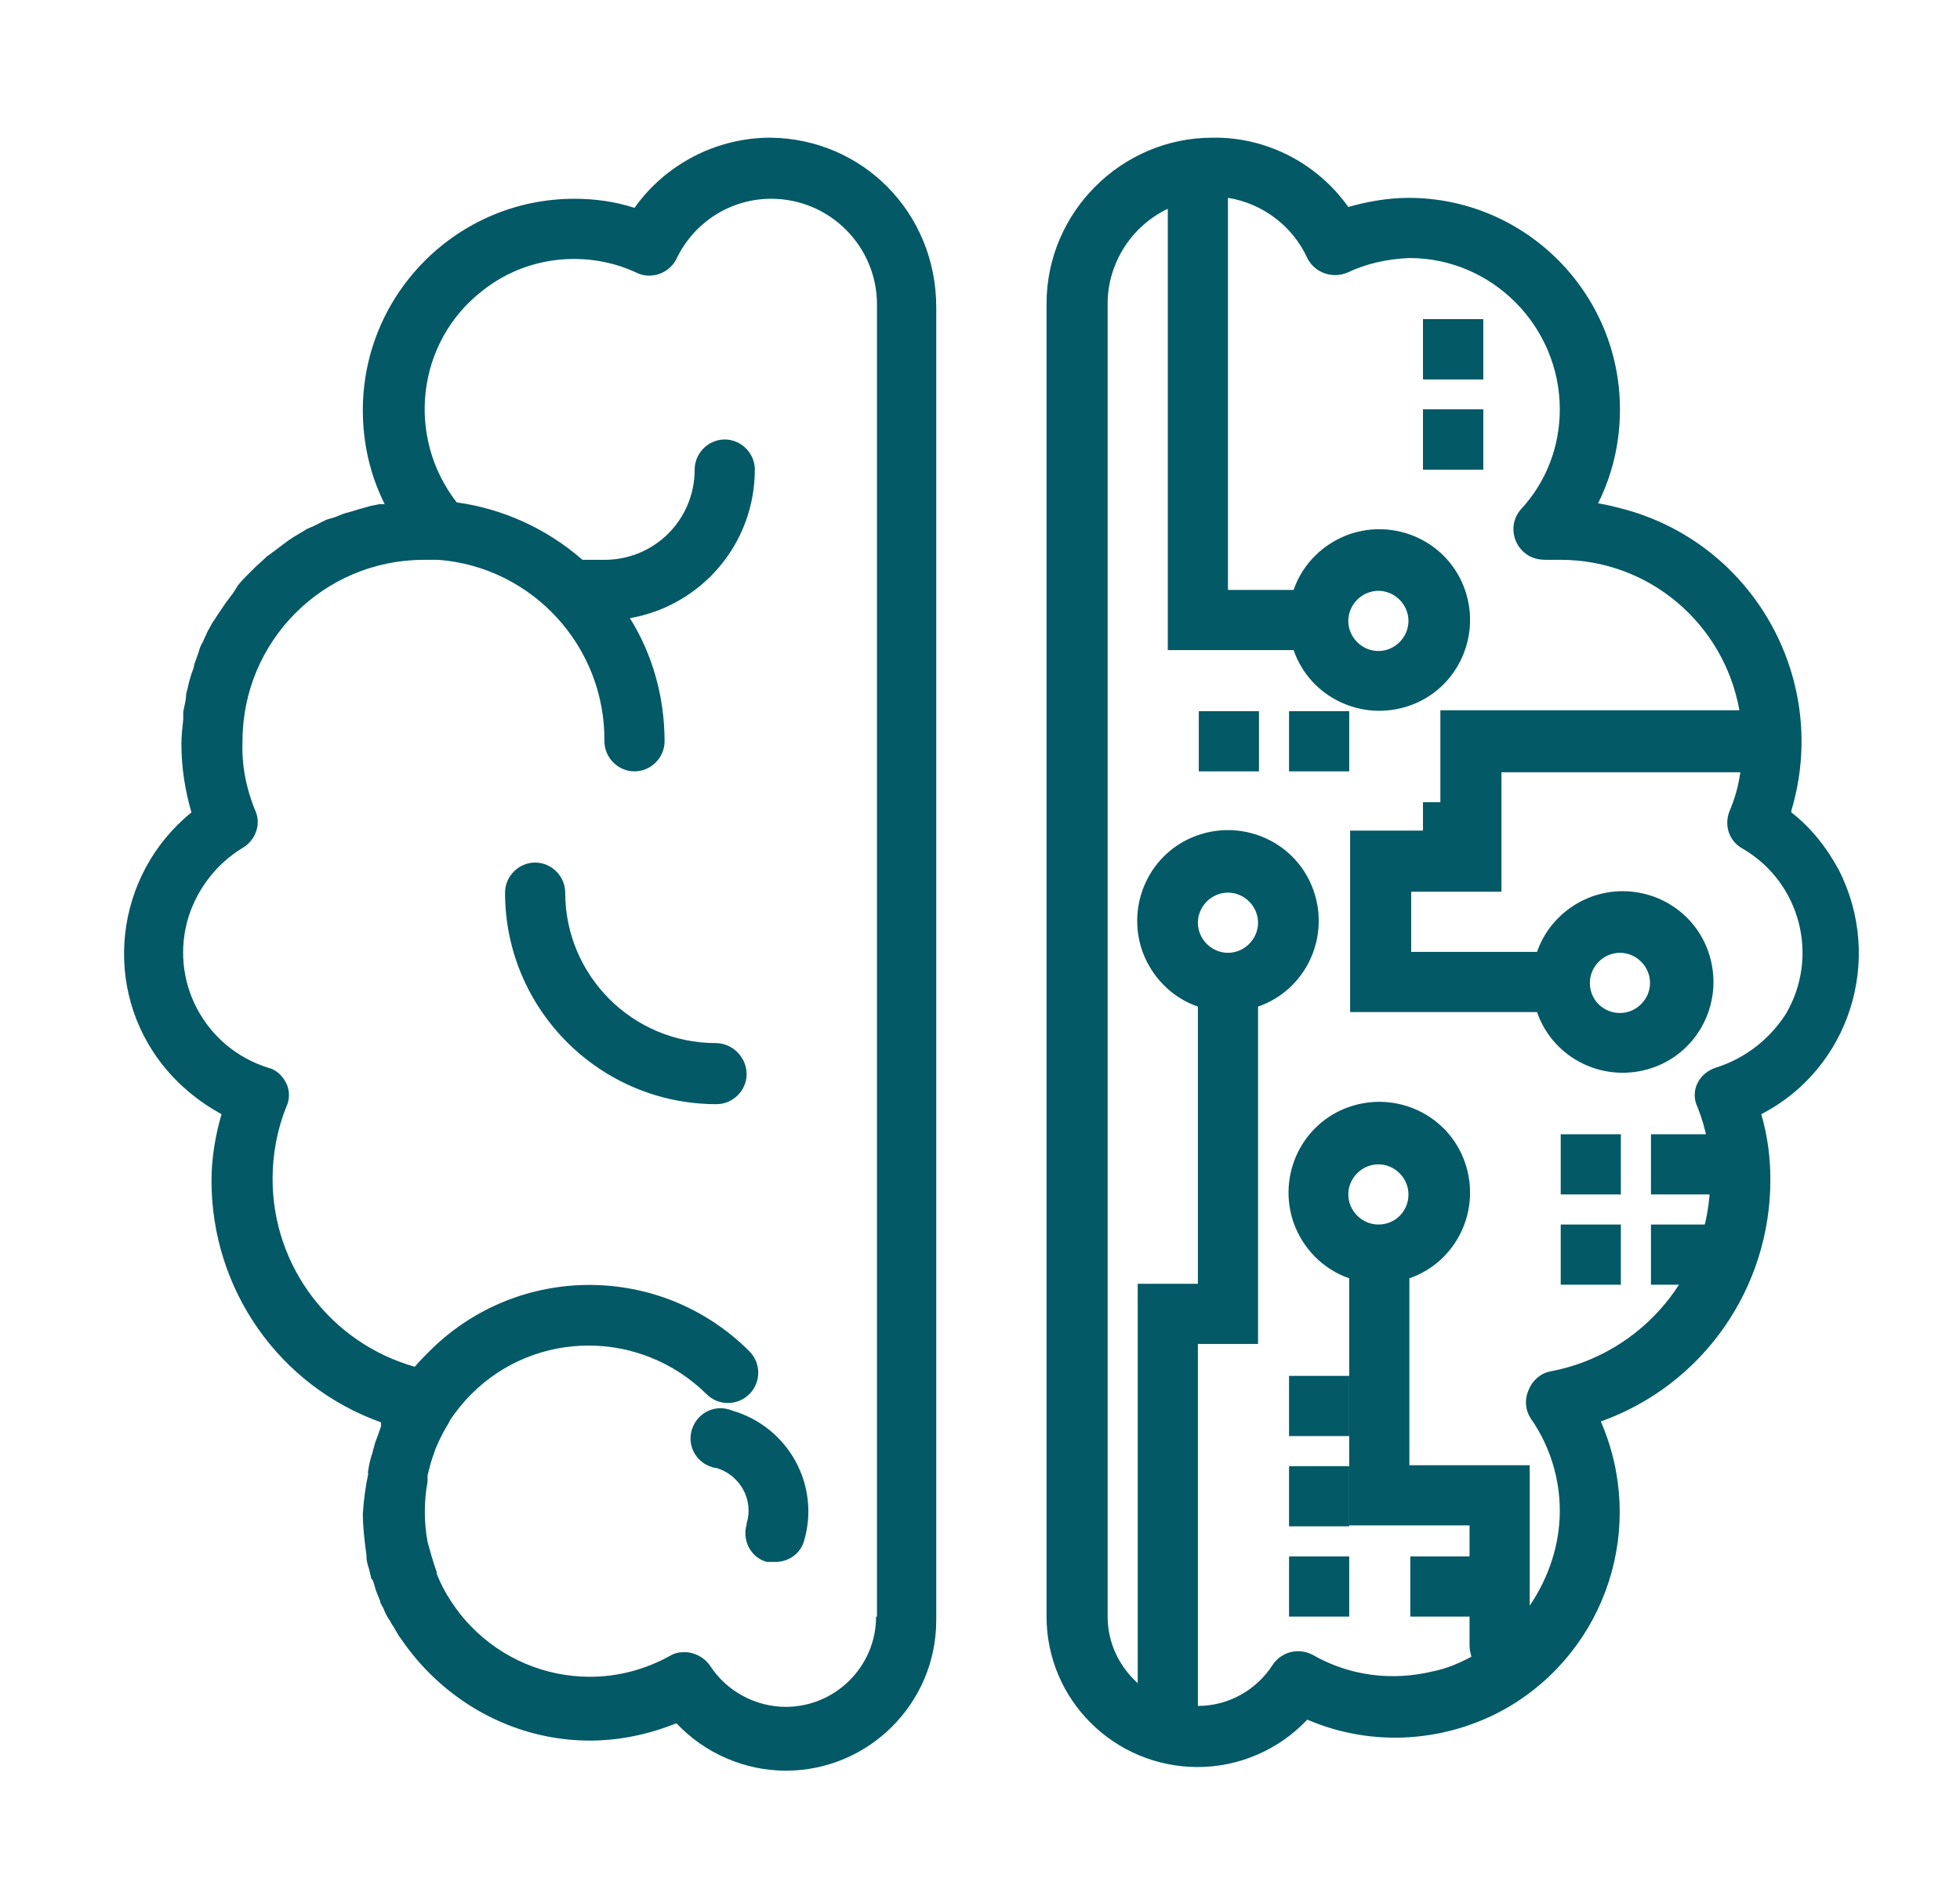
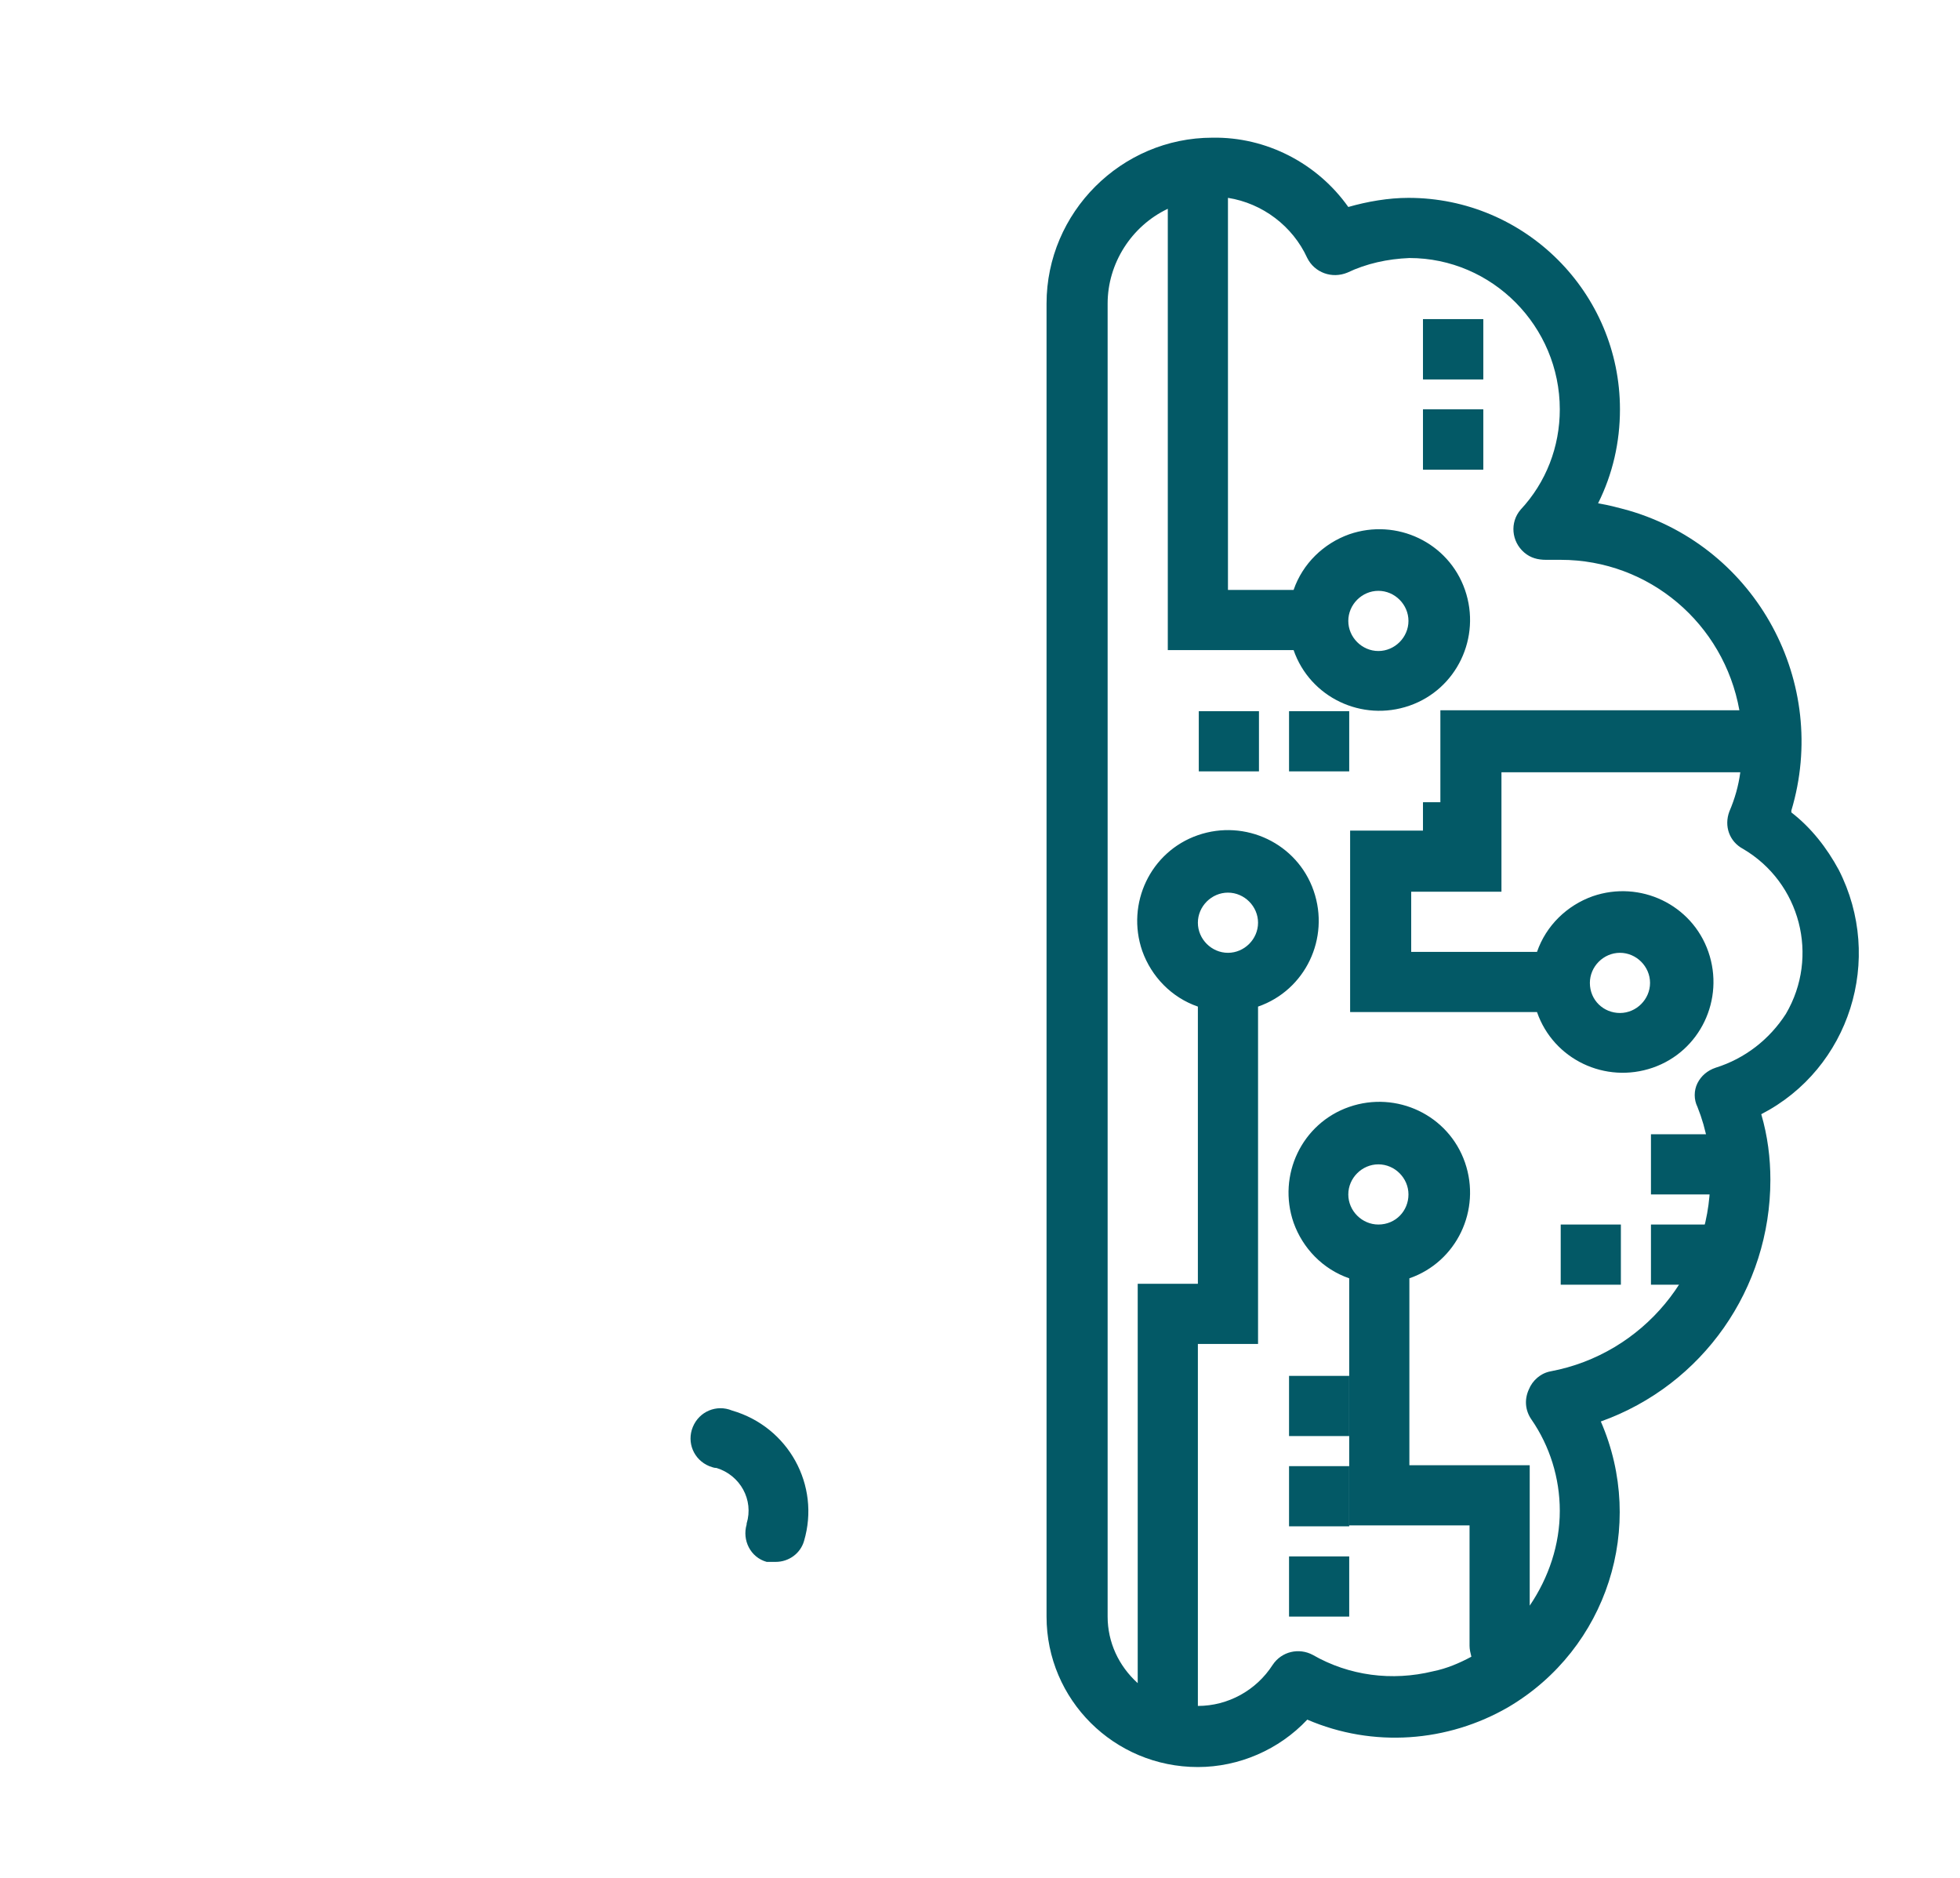
<svg xmlns="http://www.w3.org/2000/svg" version="1.1" id="Layer_1" x="0px" y="0px" viewBox="0 0 215 206" style="enable-background:new 0 0 215 206;" xml:space="preserve">
  <style type="text/css">
	.st0{fill:#035966;}
</style>
  <g>
    <path class="st0" d="M196.5,88.9c4.2-14-3.8-28.8-17.8-32.9c-1.1-0.3-2.2-0.6-3.4-0.8c1.6-3.2,2.4-6.7,2.4-10.3   c0-12.8-10.4-23.2-23.2-23.2c-2.2,0-4.5,0.4-6.6,1c-3.4-4.8-9-7.7-14.9-7.6c-10,0-18.2,8.2-18.2,18.2v144c0,9.1,7.4,16.5,16.6,16.5   c4.5,0,8.9-1.9,12-5.2c7.2,3.1,15.4,2.5,22.1-1.4c10.8-6.4,15.1-19.8,10.1-31.3c11.2-4,18.6-14.6,18.6-26.5c0-2.4-0.3-4.8-1-7.2   c9.7-5,13.5-17,8.5-26.8c-1.3-2.4-3-4.6-5.2-6.3L196.5,88.9z M188.2,117.1c-0.9,0.3-1.6,0.9-2,1.7c-0.4,0.8-0.4,1.8,0,2.6   c1,2.5,1.5,5.2,1.4,7.9c0,10.3-7.4,19.2-17.5,21.1c-1.1,0.2-2,1-2.4,2c-0.5,1.1-0.4,2.3,0.3,3.3c2,2.9,3.1,6.4,3.1,10   c0,3.7-1.2,7.3-3.3,10.4v-15.4h-13.2v-20.5c5.2-1.8,7.9-7.5,6.1-12.7c-1.8-5.2-7.5-7.9-12.7-6.1c-5.2,1.8-7.9,7.5-6.1,12.7   c1,2.8,3.2,5.1,6.1,6.1v27.1h13.2v13.2c0,0.4,0.1,0.8,0.2,1.2c-1.3,0.7-2.7,1.3-4.2,1.6c-4.5,1.1-9.2,0.5-13.2-1.8   c-1.5-0.8-3.4-0.4-4.4,1.1c-1.8,2.8-4.9,4.5-8.2,4.5v-39.7h6.6v-37c5.2-1.8,7.9-7.5,6.1-12.7c-1.8-5.2-7.5-7.9-12.7-6.1   c-5.2,1.8-7.9,7.5-6.1,12.7c1,2.8,3.2,5.1,6.1,6.1v30.4h-6.6v43.8c-2.1-1.9-3.3-4.5-3.3-7.3v-144c0-4.4,2.6-8.5,6.6-10.4v48.4h13.8   c1.8,5.2,7.5,7.9,12.7,6.1c5.2-1.8,7.9-7.5,6.1-12.7c-1.8-5.2-7.5-7.9-12.7-6.1c-2.8,1-5.1,3.2-6.1,6.1h-7.2v-43   c3.8,0.6,7.1,3.1,8.7,6.6c0.8,1.6,2.7,2.3,4.4,1.6c2.1-1,4.4-1.5,6.8-1.6c9.1,0,16.5,7.5,16.5,16.6c0,4.1-1.5,8-4.3,11   c-1.2,1.4-1,3.5,0.4,4.7c0.7,0.6,1.5,0.8,2.4,0.8c0.5,0,1.1,0,1.6,0c9.7,0,17.9,7,19.6,16.5h-32.8v13.2h-9.9v19.9h20.5   c1.8,5.2,7.5,7.9,12.7,6.1s7.9-7.5,6.1-12.7s-7.5-7.9-12.7-6.1c-2.8,1-5.1,3.2-6.1,6.1h-13.8v-6.6h9.9V84.7h26.2   c-0.2,1.5-0.6,2.9-1.2,4.3c-0.6,1.6,0,3.3,1.5,4.1c6.3,3.7,8.4,11.8,4.7,18.1C194.1,114,191.4,116.1,188.2,117.1L188.2,117.1z    M151.2,134.3c-1.8,0-3.3-1.5-3.3-3.3c0-1.8,1.5-3.3,3.3-3.3c1.8,0,3.3,1.5,3.3,3.3C154.5,132.8,153.1,134.3,151.2,134.3z    M134.7,104.5c-1.8,0-3.3-1.5-3.3-3.3s1.5-3.3,3.3-3.3c1.8,0,3.3,1.5,3.3,3.3S136.5,104.5,134.7,104.5z M147.9,68.1   c0-1.8,1.5-3.3,3.3-3.3c1.8,0,3.3,1.5,3.3,3.3s-1.5,3.3-3.3,3.3C149.4,71.4,147.9,69.9,147.9,68.1z M174.4,107.8   c0-1.8,1.5-3.3,3.3-3.3c1.8,0,3.3,1.5,3.3,3.3s-1.5,3.3-3.3,3.3C175.9,111.1,174.4,109.7,174.4,107.8z" />
-     <path class="st0" d="M84.5,15.1C78.6,15.1,73,18,69.6,22.8c-2.1-0.7-4.4-1-6.6-1c-12.8,0-23.2,10.4-23.2,23.2   c0,3.6,0.8,7.1,2.4,10.3h-0.6l-1,0.2l-1.4,0.4l-1,0.3c-0.5,0.1-0.9,0.3-1.4,0.5L35.8,57l-1.4,0.7L33.7,58c-0.5,0.3-1,0.6-1.5,0.9   l-0.6,0.4l-2,1.5L29.3,61c-0.5,0.5-1,0.9-1.5,1.4L27.2,63c-0.4,0.4-0.7,0.7-1.1,1.2L25.6,65c-0.3,0.4-0.6,0.8-0.9,1.2   c-0.2,0.3-0.4,0.6-0.6,0.9c-0.3,0.4-0.5,0.8-0.8,1.2l-0.5,0.9l-0.6,1.3c-0.2,0.3-0.3,0.6-0.4,1l-0.5,1.4c0,0.3-0.2,0.7-0.3,1   s-0.3,1-0.4,1.5c-0.1,0.5-0.2,0.6-0.2,1s-0.2,1.1-0.3,1.7v0.8c-0.1,0.9-0.2,1.8-0.2,2.7c0,2.6,0.4,5.1,1.1,7.5   c-8.5,6.9-9.9,19.4-3,27.9c1.7,2.1,3.9,3.9,6.3,5.2c-0.7,2.4-1.1,4.9-1.1,7.3c0,11.9,7.4,22.5,18.6,26.5c0,0.1,0,0.2,0,0.4   l-0.3,0.9c-0.2,0.5-0.4,1-0.5,1.5c-0.1,0.2-0.1,0.5-0.2,0.7c-0.2,0.6-0.3,1.1-0.4,1.7c-0.1,0.6,0,0.3,0,0.4   c-0.3,1.4-0.5,2.9-0.6,4.4c0,1.5,0.2,3.1,0.4,4.6c0,0.1,0,0.1,0,0.2c0,0.6,0.3,1.2,0.4,1.8c0.2,0.6,0,0.4,0.2,0.6   c0.2,0.2,0.3,0.9,0.5,1.4l0.4,1c0,0.3,0.3,0.6,0.4,0.9c0.1,0.3,0.4,0.9,0.7,1.3c0.1,0.2,0.2,0.4,0.3,0.5c0.3,0.5,0.6,1.1,1,1.6l0,0   c0.9,1.3,1.9,2.5,3,3.6l0,0c4.7,4.7,11,7.4,17.6,7.4c3.3,0,6.5-0.7,9.5-1.9c3.1,3.3,7.5,5.2,12,5.2c9.1,0,16.5-7.4,16.5-16.5v-144   C102.7,23.3,94.6,15.2,84.5,15.1z M96.1,177.3c0,5.5-4.5,9.9-9.9,9.9c-3.3,0-6.5-1.7-8.3-4.5c-0.6-0.9-1.7-1.5-2.8-1.5   c-0.6,0-1.1,0.1-1.6,0.4c-2.7,1.5-5.7,2.3-8.8,2.3c-4.9,0-9.6-2-13-5.5c-0.8-0.8-1.5-1.7-2.1-2.6l-0.2-0.3   c-0.6-0.9-1.1-1.9-1.5-2.9v-0.2c-0.4-1.1-0.7-2.2-1-3.3l0,0c-0.4-2.2-0.4-4.4,0-6.6c0-0.2,0-0.5,0-0.7c0.2-0.8,0.4-1.6,0.7-2.4   c0.1-0.3,0.2-0.6,0.3-0.8c0.4-0.9,0.8-1.7,1.3-2.5l0.2-0.4c0.7-1,1.4-1.9,2.3-2.8c7.1-7.1,18.6-7.1,25.8,0c1.3,1.3,3.4,1.3,4.7,0   c1.3-1.3,1.3-3.4,0-4.7l0,0c-9.7-9.7-25.4-9.7-35.1,0c0,0,0,0,0,0c-0.6,0.6-1.1,1.1-1.6,1.7c-9.2-2.6-15.6-11-15.6-20.6   c0-2.7,0.5-5.4,1.5-7.9c0.4-0.8,0.4-1.8,0-2.6c-0.4-0.8-1.1-1.5-2-1.7c-7-2.2-10.9-9.6-8.7-16.6c1-3.1,3.1-5.8,5.9-7.5   c1.4-0.8,2.1-2.6,1.4-4.1c-1-2.4-1.5-5-1.4-7.6c0-11,8.9-19.9,19.9-19.9c0.5,0,1.1,0,1.6,0l0,0c10.3,0.8,18.3,9.5,18.2,19.9   c0,1.8,1.5,3.3,3.3,3.3s3.3-1.5,3.3-3.3c0-4.8-1.3-9.5-3.8-13.5c7.9-1.4,13.7-8.2,13.7-16.3c0-1.8-1.5-3.3-3.3-3.3   s-3.3,1.5-3.3,3.3c0,5.5-4.4,9.9-9.9,9.9h-2.4c-3.9-3.4-8.7-5.6-13.8-6.3c-5.6-7.2-4.4-17.6,2.8-23.2c2.9-2.3,6.4-3.5,10.1-3.5   c2.3,0,4.7,0.5,6.8,1.5c1.6,0.8,3.6,0.1,4.4-1.5c1.9-4,5.9-6.6,10.4-6.6c6.4,0,11.6,5.2,11.6,11.6V177.3z" />
-     <path class="st0" d="M78.5,114.4c-9.1,0-16.5-7.4-16.5-16.5c0-1.8-1.5-3.3-3.3-3.3s-3.3,1.5-3.3,3.3c0,12.8,10.4,23.2,23.2,23.2   c1.8,0,3.3-1.5,3.3-3.3S80.4,114.4,78.5,114.4z" />
    <path class="st0" d="M80.3,154.7c-1.7-0.7-3.6,0.1-4.3,1.8c-0.7,1.7,0.1,3.6,1.8,4.3c0.3,0.1,0.5,0.2,0.8,0.2   c2.6,0.8,4.1,3.5,3.3,6.1c0,0,0,0.1,0,0.1c-0.5,1.7,0.4,3.6,2.2,4.1c0.3,0,0.7,0,1,0c1.4,0,2.7-0.9,3.1-2.3   C90,162.9,86.5,156.5,80.3,154.7z" />
    <rect x="156.1" y="35" class="st0" width="6.6" height="6.6" />
    <rect x="156.1" y="35" class="st0" width="6.6" height="6.6" />
    <rect x="156.1" y="44.9" class="st0" width="6.6" height="6.6" />
    <rect x="156.1" y="44.9" class="st0" width="6.6" height="6.6" />
    <rect x="141.4" y="78" class="st0" width="6.6" height="6.6" />
    <rect x="131.5" y="78" class="st0" width="6.6" height="6.6" />
    <rect x="156.1" y="88" class="st0" width="6.6" height="6.6" />
    <rect x="156.1" y="88" class="st0" width="6.6" height="6.6" />
    <rect x="181.1" y="124.4" class="st0" width="6.6" height="6.6" />
-     <rect x="171.2" y="124.4" class="st0" width="6.6" height="6.6" />
    <rect x="181.1" y="134.3" class="st0" width="6.6" height="6.6" />
    <rect x="171.2" y="134.3" class="st0" width="6.6" height="6.6" />
    <rect x="141.4" y="160.8" class="st0" width="6.6" height="6.6" />
    <rect x="141.4" y="150.9" class="st0" width="6.6" height="6.6" />
    <rect x="141.4" y="170.7" class="st0" width="6.6" height="6.6" />
-     <rect x="154.7" y="170.7" class="st0" width="6.6" height="6.6" />
  </g>
</svg>